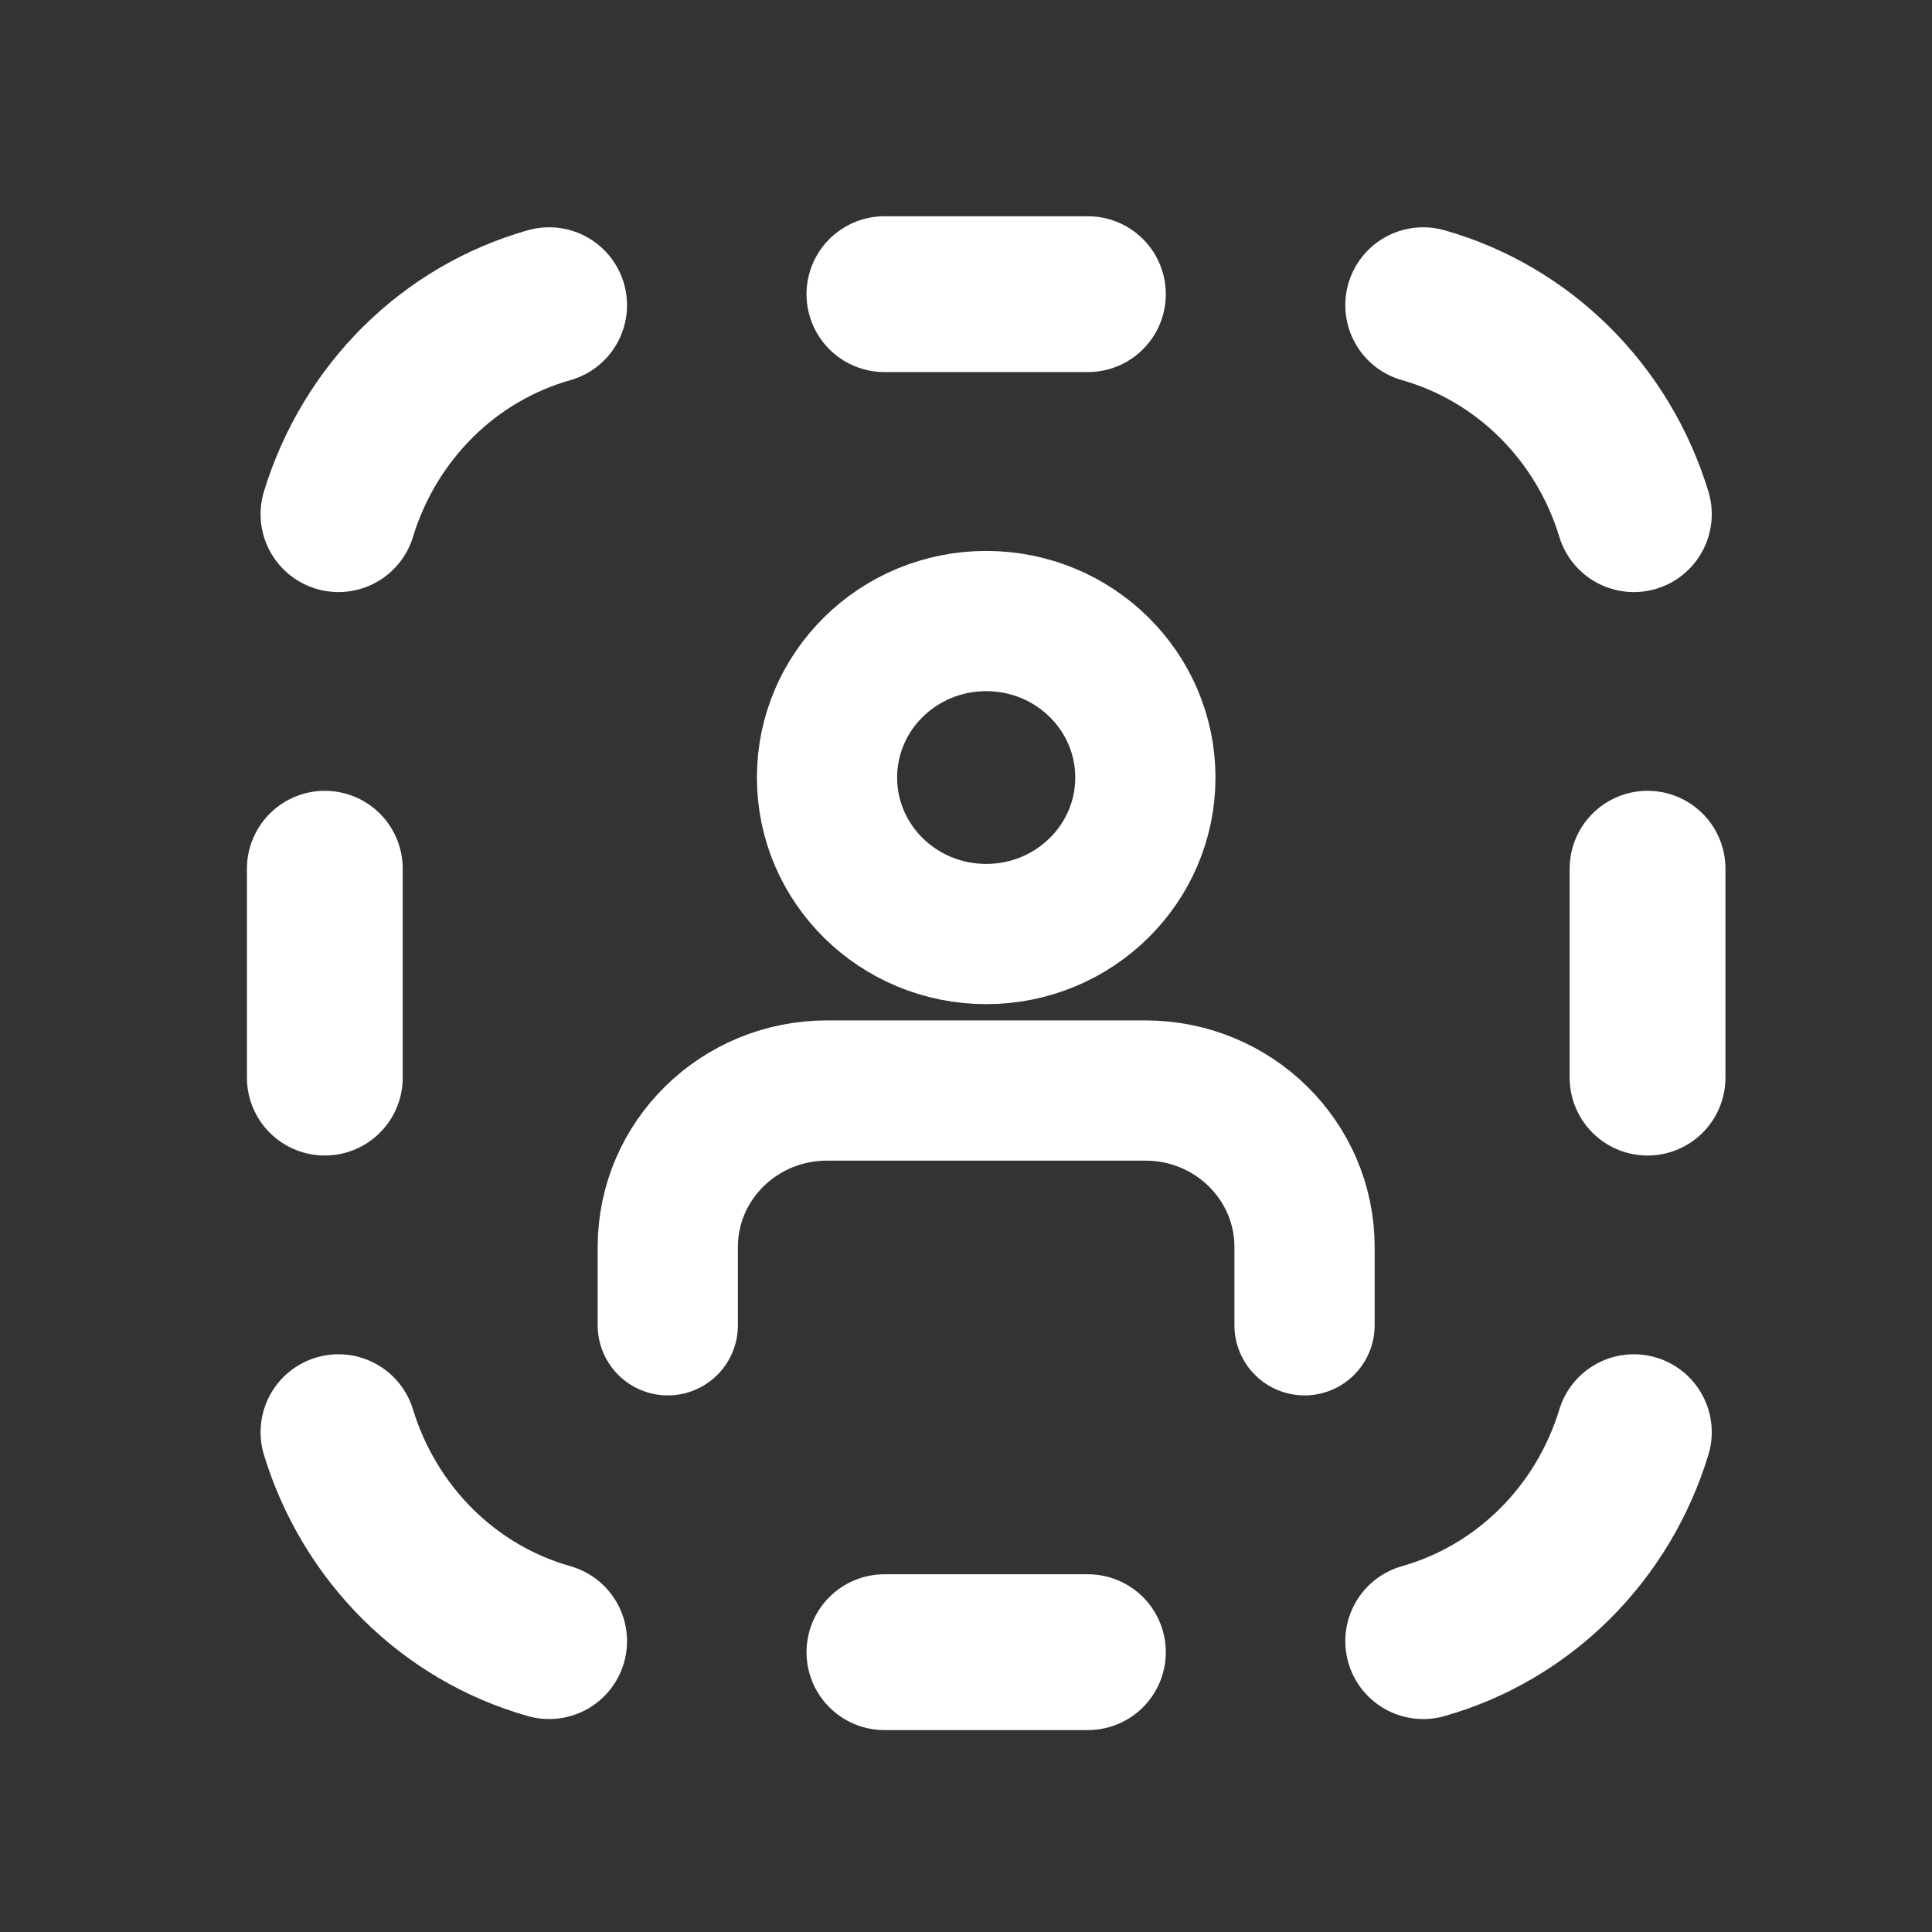
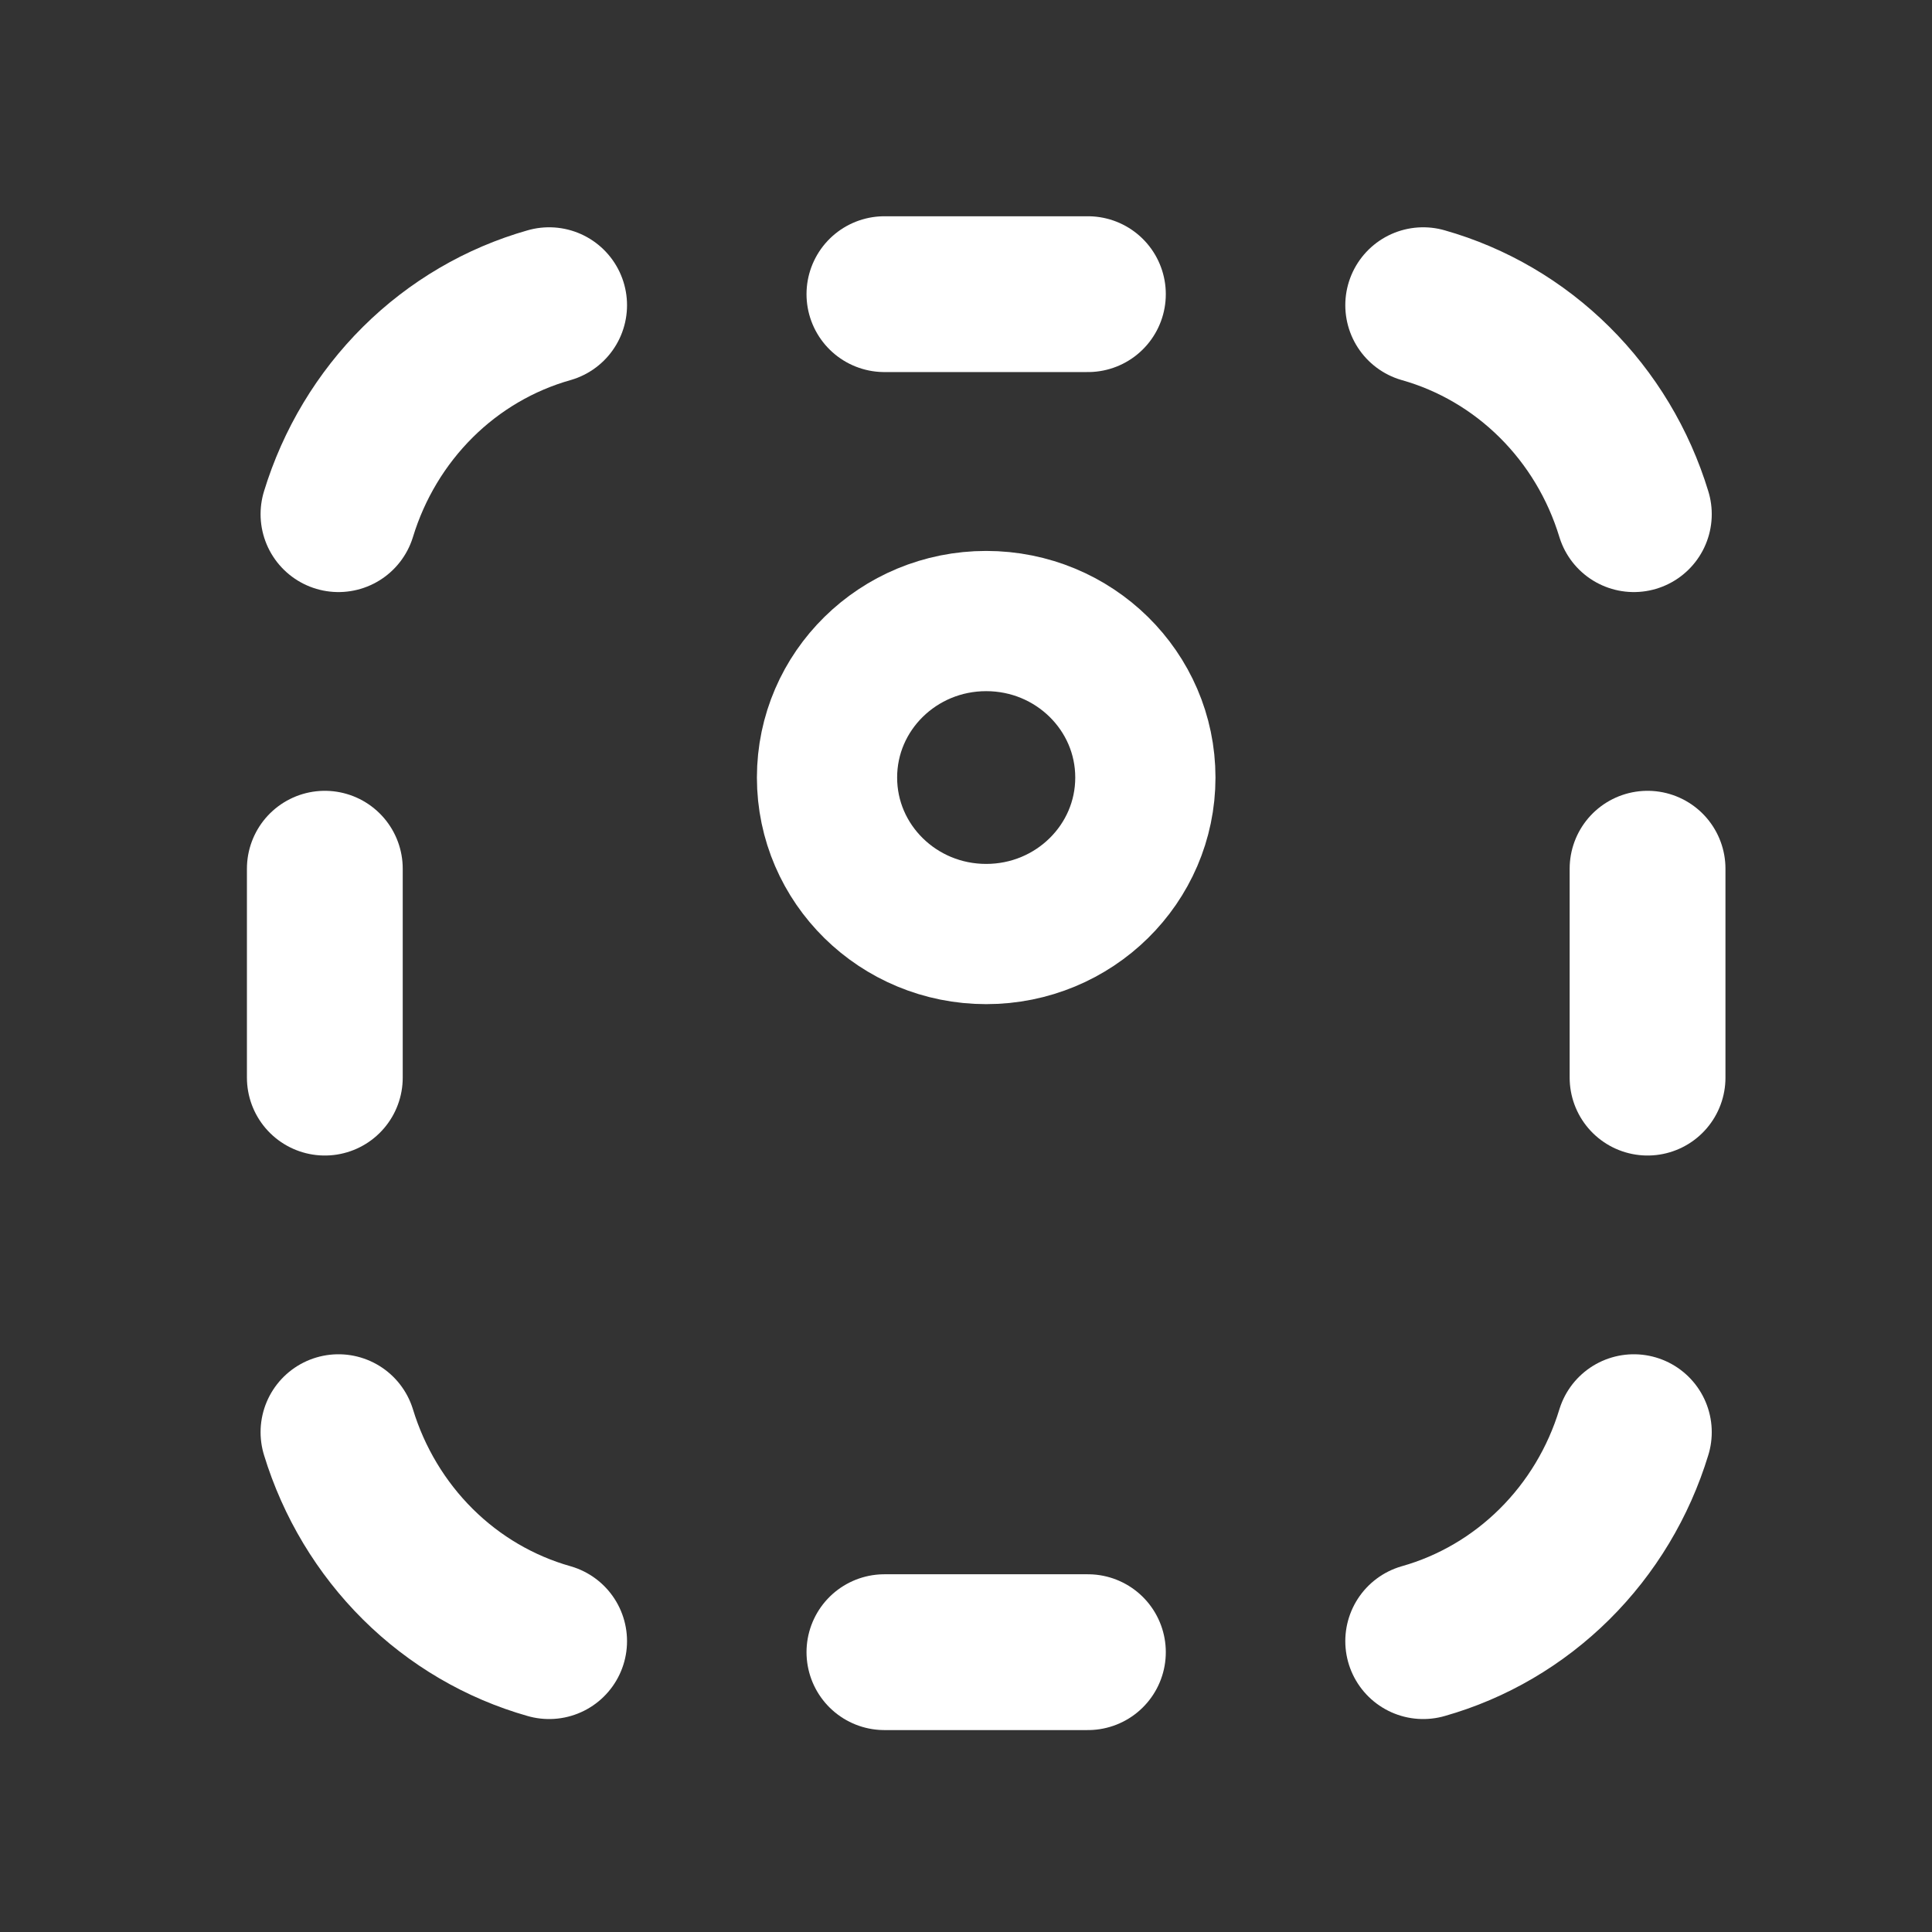
<svg xmlns="http://www.w3.org/2000/svg" width="31" height="31" viewBox="0 0 31 31" fill="none">
  <rect x="0" y="0" width="31" height="31" fill="#333333" stroke="none" />
  <path d="M8.811 26.333C8.02 26.109 7.295 25.685 6.705 25.099C6.115 24.513 5.677 23.785 5.431 22.98" stroke="white" stroke-width="2.5" stroke-linecap="round" stroke-linejoin="round" />
  <path d="M22.836 26.333C23.628 26.109 24.352 25.684 24.942 25.099C25.533 24.513 25.971 23.785 26.216 22.98" stroke="white" stroke-width="2.5" stroke-linecap="round" stroke-linejoin="round" />
  <path d="M14.191 26.51H17.456M17.456 4.72H14.191" stroke="white" stroke-width="2.5" stroke-linecap="round" stroke-linejoin="round" />
  <path d="M5.212 13.939V17.291" stroke="white" stroke-width="2.5" stroke-linecap="round" stroke-linejoin="round" />
  <path d="M26.436 13.939V17.291" stroke="white" stroke-width="2.5" stroke-linecap="round" stroke-linejoin="round" />
  <path d="M8.811 4.897C8.02 5.121 7.295 5.545 6.705 6.131C6.115 6.717 5.677 7.445 5.431 8.25" stroke="white" stroke-width="2.5" stroke-linecap="round" stroke-linejoin="round" />
  <path d="M22.836 4.897C23.628 5.121 24.352 5.546 24.942 6.131C25.533 6.717 25.971 7.445 26.216 8.25" stroke="white" stroke-width="2.5" stroke-linecap="round" stroke-linejoin="round" />
-   <path d="M20.932 21.265V20.009C20.932 18.622 19.789 17.498 18.378 17.498H13.269C11.858 17.498 10.715 18.622 10.715 20.009V21.265" stroke="white" stroke-width="2.25" stroke-linecap="round" stroke-linejoin="round" />
  <path d="M15.824 14.987C17.235 14.987 18.378 13.863 18.378 12.476C18.378 11.089 17.235 9.965 15.824 9.965C14.413 9.965 13.27 11.089 13.27 12.476C13.27 13.863 14.413 14.987 15.824 14.987Z" stroke="white" stroke-width="2.25" stroke-linecap="round" stroke-linejoin="round" />
</svg>